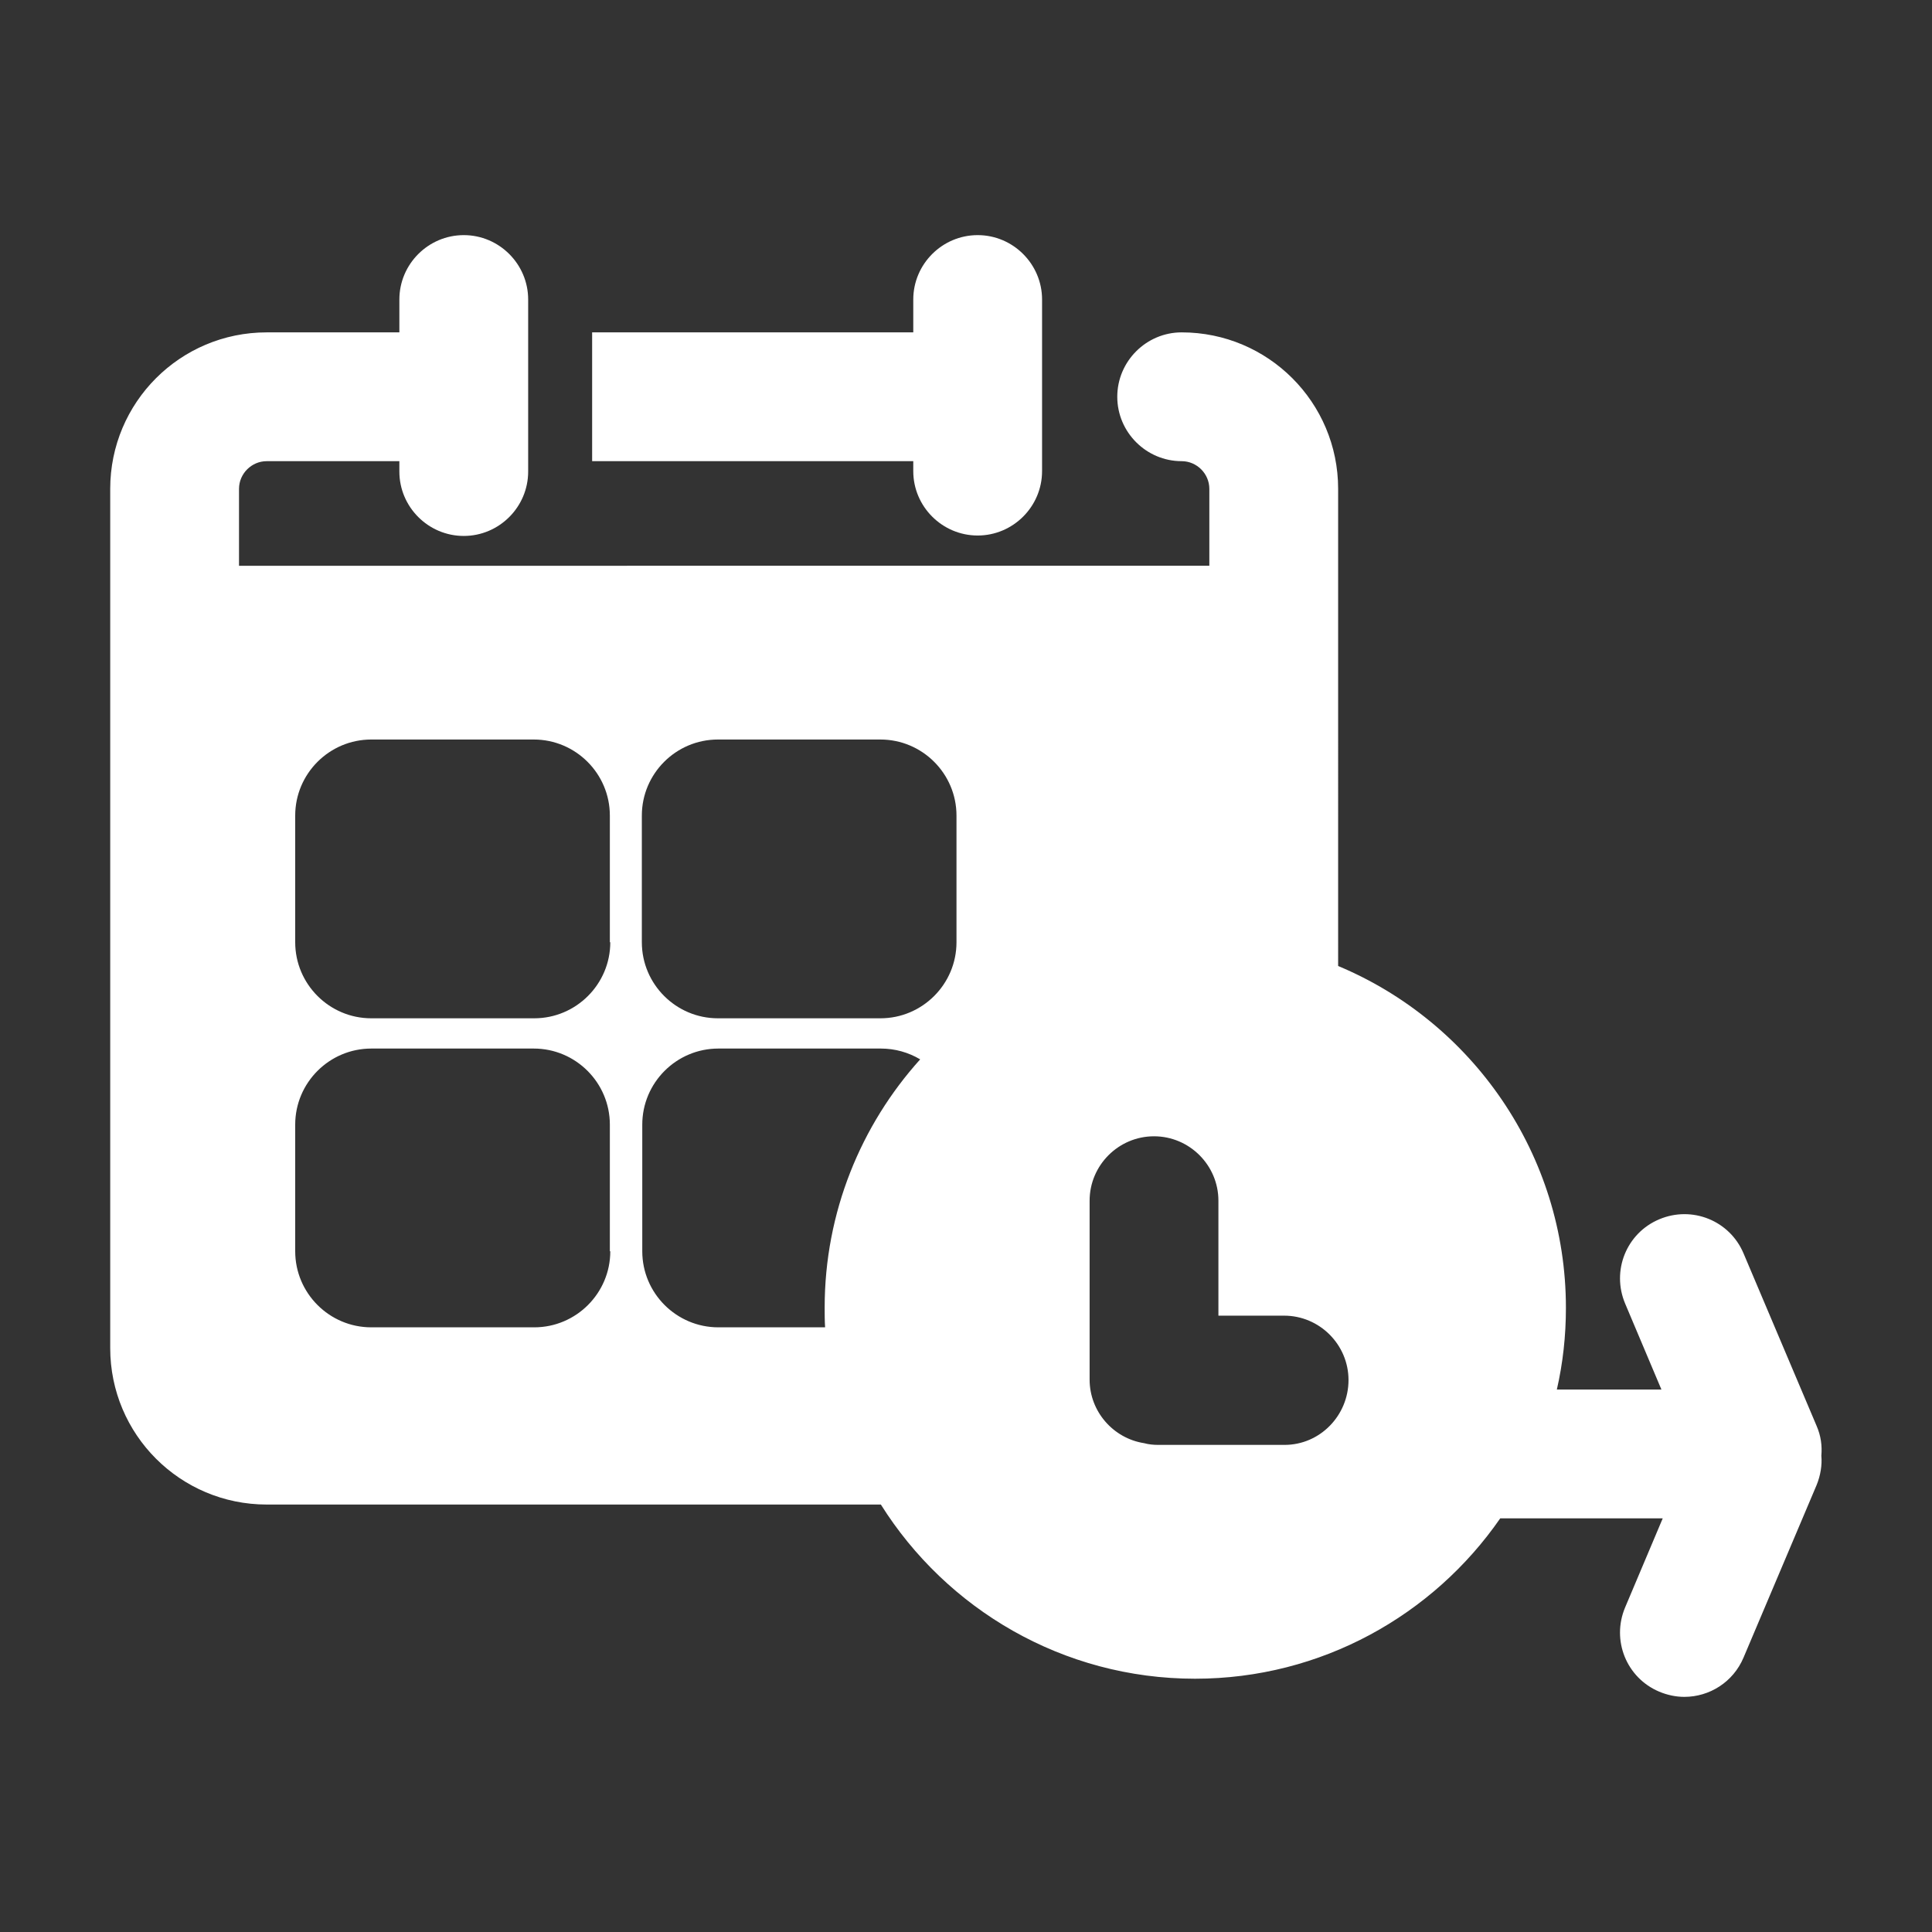
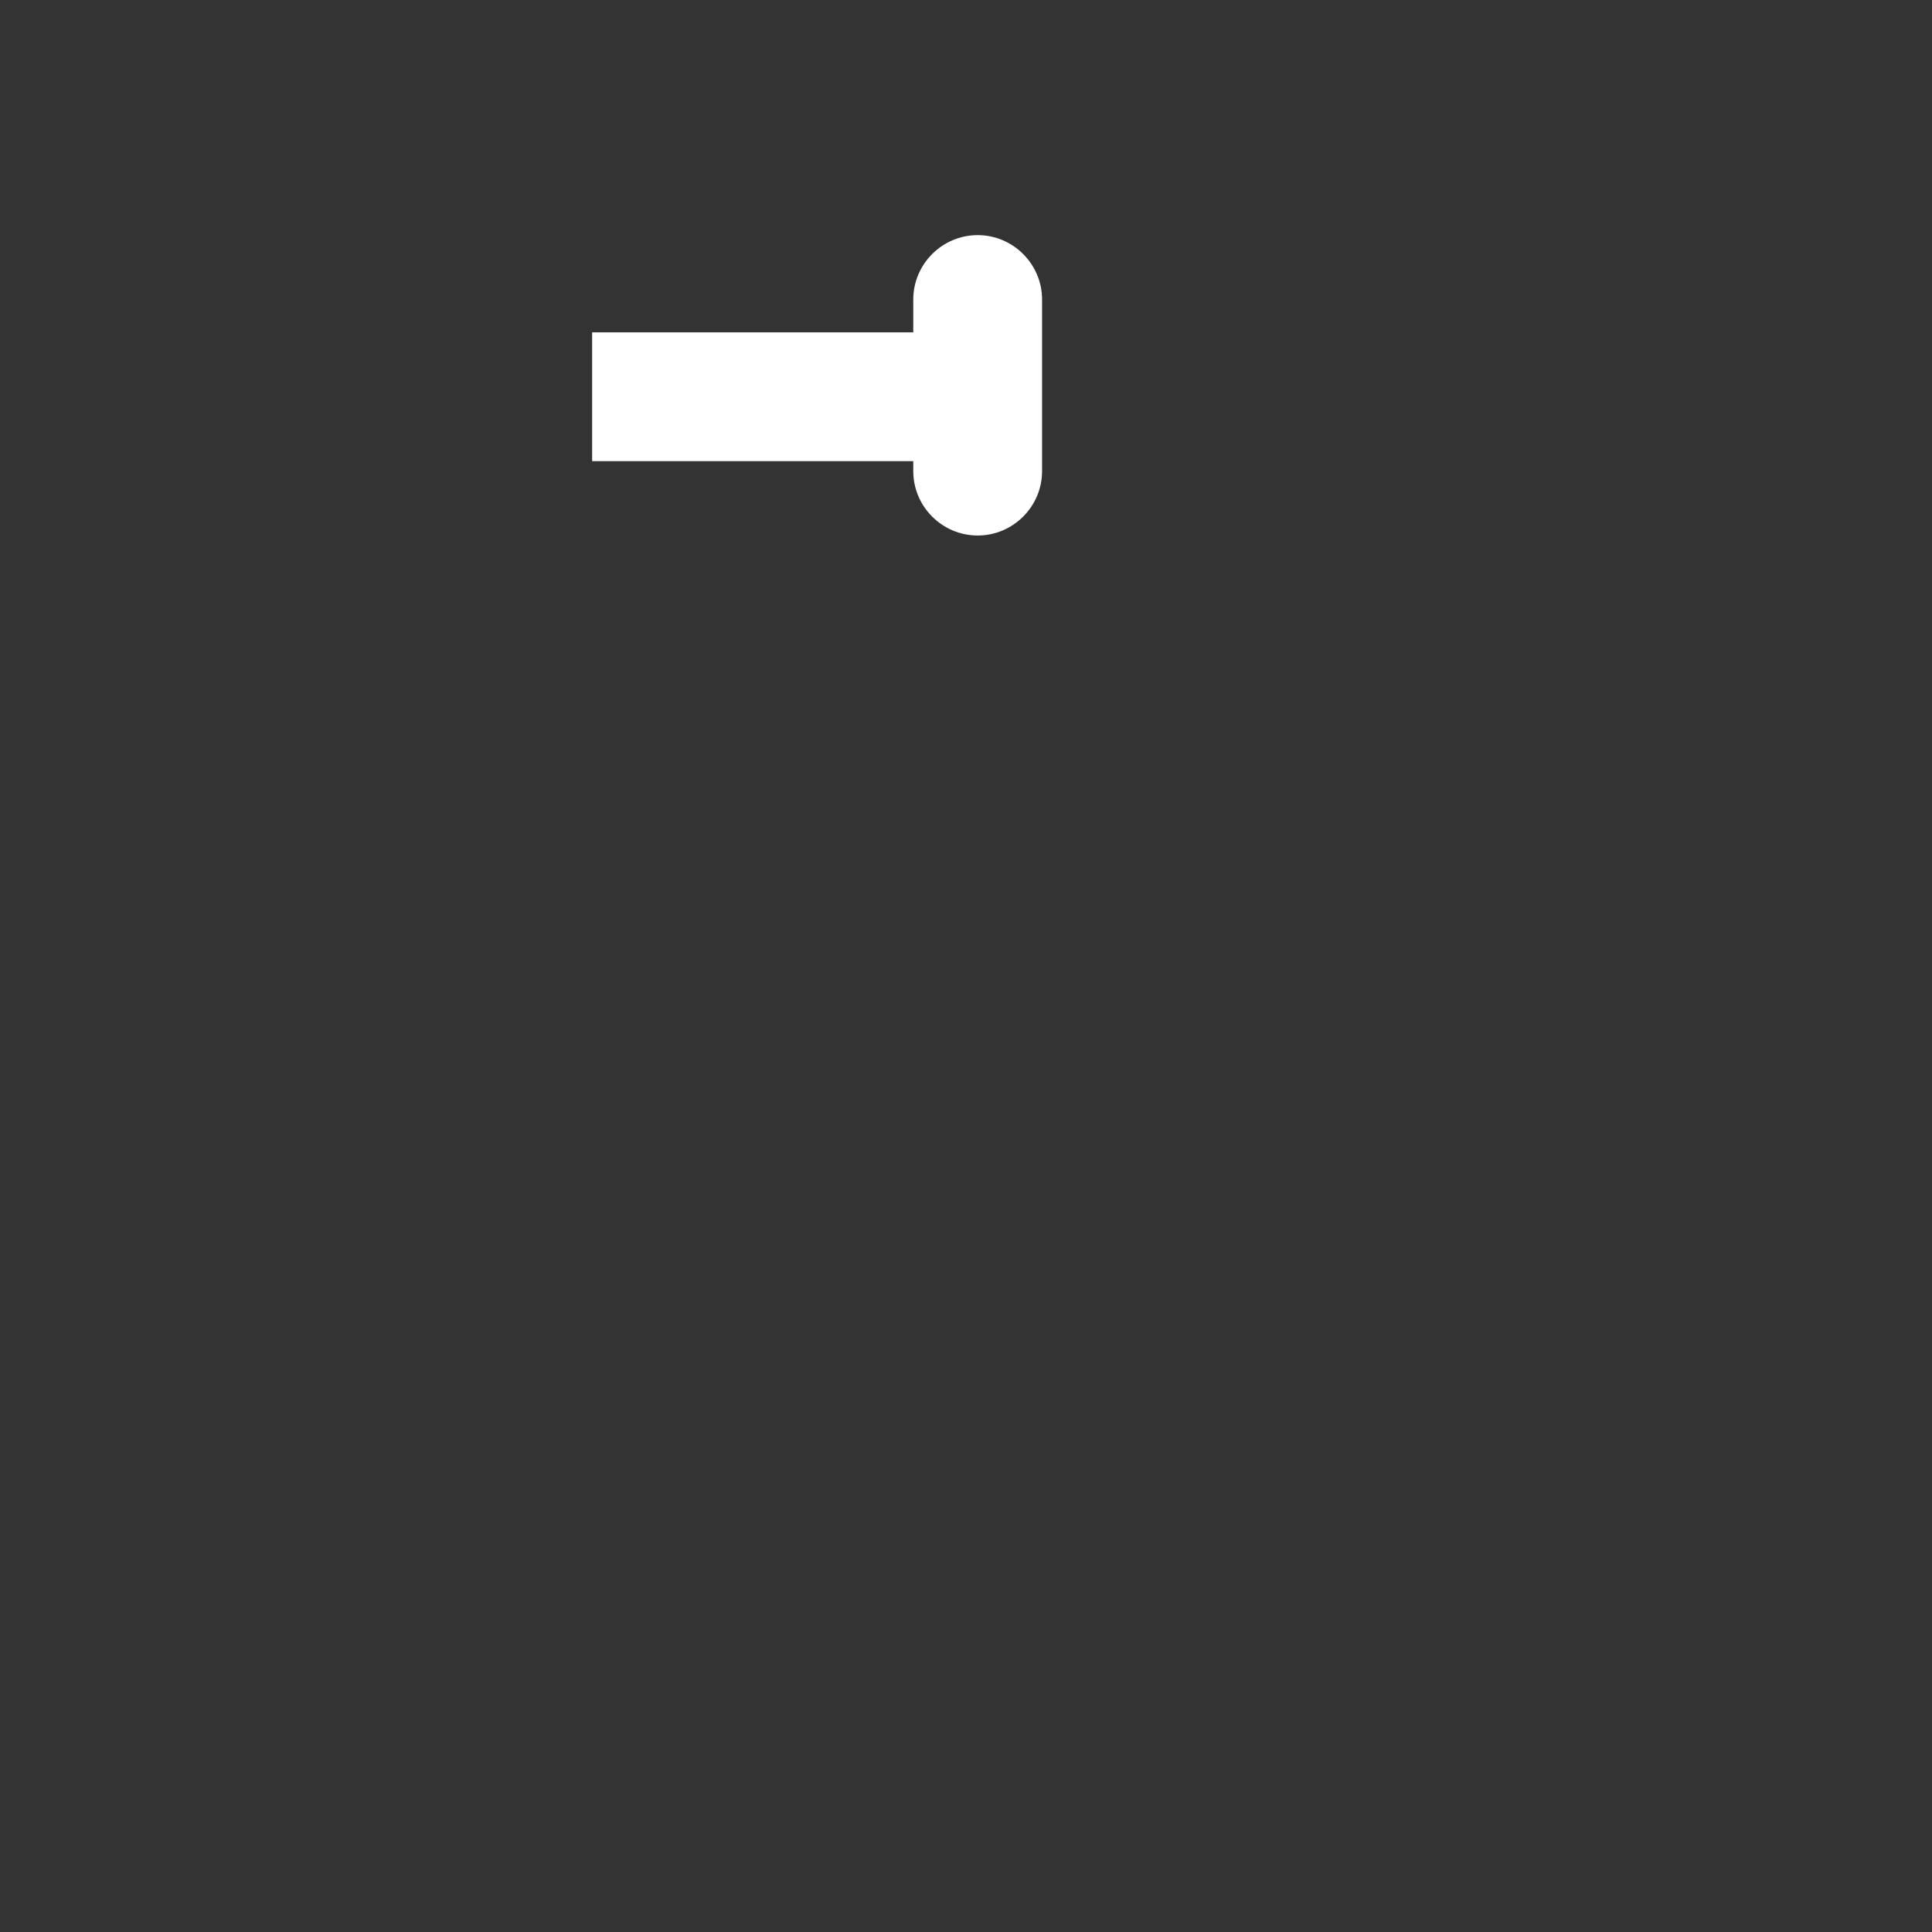
<svg xmlns="http://www.w3.org/2000/svg" version="1.1" id="Layer_1" x="0px" y="0px" width="447px" height="447px" viewBox="0 0 447 447" style="enable-background:new 0 0 447 447;" xml:space="preserve">
  <rect x="0" y="0" width="447" height="447" fill="#333333" stroke="none" />
  <style type="text/css">
	.st0{fill:#FFFFFF;}
</style>
  <g>
    <path class="st0" d="M211.3,109c0,8.2,6.7,14.9,14.9,14.9s14.9-6.7,14.9-14.9V69.3c0-8.2-6.7-14.9-14.9-14.9s-14.9,6.7-14.9,14.9   v7.6H137v29.8h74.3V109z" />
-     <path class="st0" d="M420.3,329.9L403.4,290c-3.2-7.6-11.9-11.1-19.5-7.9c-7.6,3.2-11.1,11.9-7.9,19.5l8.4,19.9h-24.2   c1.4-6.1,2.1-12.4,2.1-18.9c0-35.6-21.8-66.2-52.7-79.1V113.1c0-20-16.2-36.2-36.2-36.2c-8.2,0-14.9,6.7-14.9,14.9   s6.7,14.9,14.9,14.9c3.5,0,6.4,2.9,6.4,6.4v17.8H55.3v-17.8c0-3.5,2.9-6.4,6.4-6.4h30.7v2.4c0,8.2,6.7,14.9,14.9,14.9   s14.9-6.7,14.9-14.9V69.3c0-8.2-6.7-14.9-14.9-14.9s-14.9,6.7-14.9,14.9v7.6H61.7c-20,0-36.2,16.2-36.2,36.2v198.8   c0,20,16.2,36.2,36.2,36.2h142.1c15.2,24.2,42.1,40.3,72.7,40.3c29.2,0,55.1-14.7,70.6-37.1h37.6l-8.7,20.6   c-3.2,7.6,0.3,16.3,7.9,19.5c1.9,0.8,3.9,1.2,5.8,1.2c5.8,0,11.3-3.4,13.7-9.1l16.9-39.9c0.9-2.2,1.3-4.6,1.1-6.8   C421.6,334.5,421.3,332.2,420.3,329.9z M148.5,188.7c0-9.7,7.9-17.6,17.6-17.6h37.6c9.7,0,17.6,7.9,17.6,17.6V218   c0,9.7-7.9,17.6-17.6,17.6h-37.6c-9.7,0-17.6-7.9-17.6-17.6V188.7z M141.2,289.5c0,9.7-7.9,17.6-17.6,17.6H85.9   c-9.7,0-17.6-7.9-17.6-17.6v-29.3c0-9.7,7.9-17.6,17.6-17.6h37.6c9.7,0,17.6,7.9,17.6,17.6V289.5z M141.2,218   c0,9.7-7.9,17.6-17.6,17.6H85.9c-9.7,0-17.6-7.9-17.6-17.6v-29.3c0-9.7,7.9-17.6,17.6-17.6h37.6c9.7,0,17.6,7.9,17.6,17.6V218z    M166.2,307.1c-9.7,0-17.6-7.9-17.6-17.6v-29.3c0-9.7,7.9-17.6,17.6-17.6h37.6c3.3,0,6.4,0.9,9.1,2.5   c-13.7,15.2-22.1,35.4-22.1,57.4c0,1.5,0,3.1,0.1,4.6H166.2z M297.2,334.3H268c-1.1,0-2.2-0.1-3.3-0.4c-7.1-1.1-12.6-7.3-12.6-14.7   v-41.4c0-8.2,6.7-14.9,14.9-14.9s14.9,6.7,14.9,14.9v26.6h15.2c8.2,0,14.9,6.7,14.9,14.9S305.4,334.3,297.2,334.3z" />
  </g>
</svg>